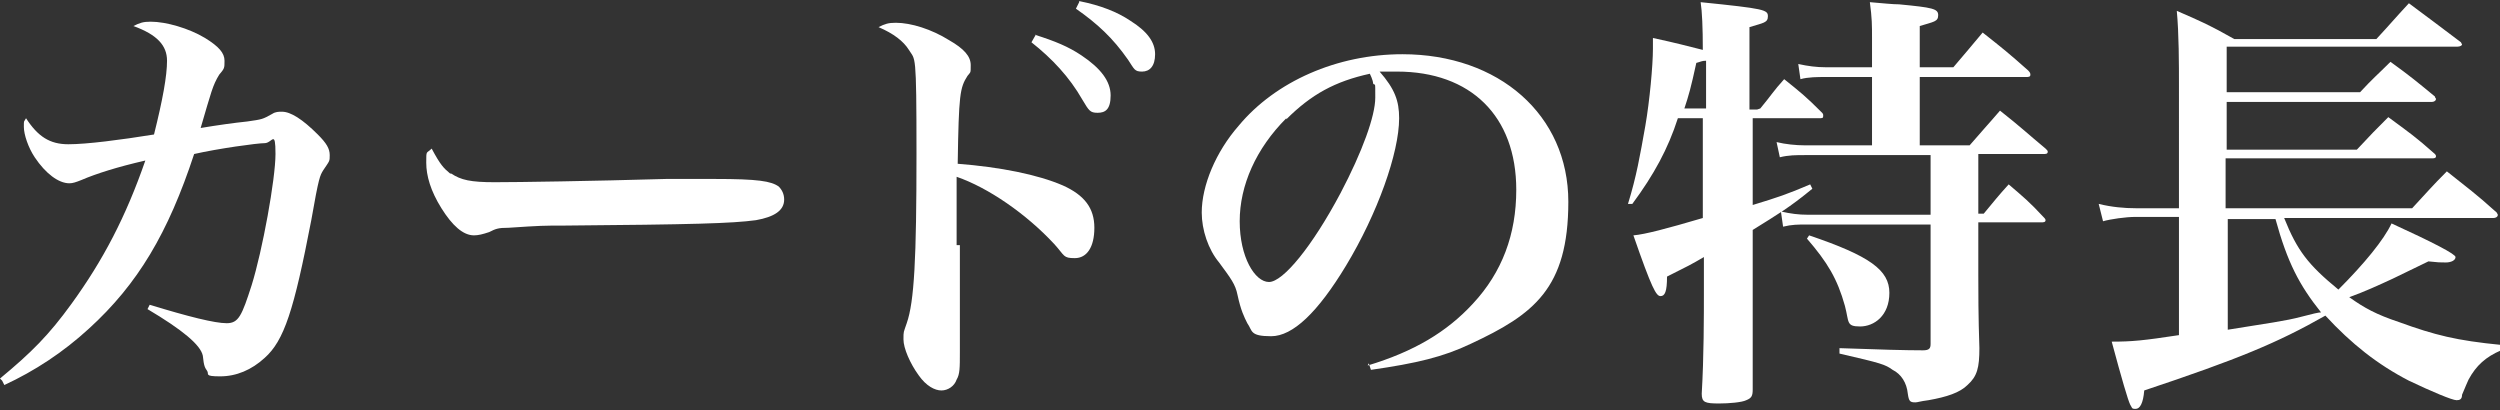
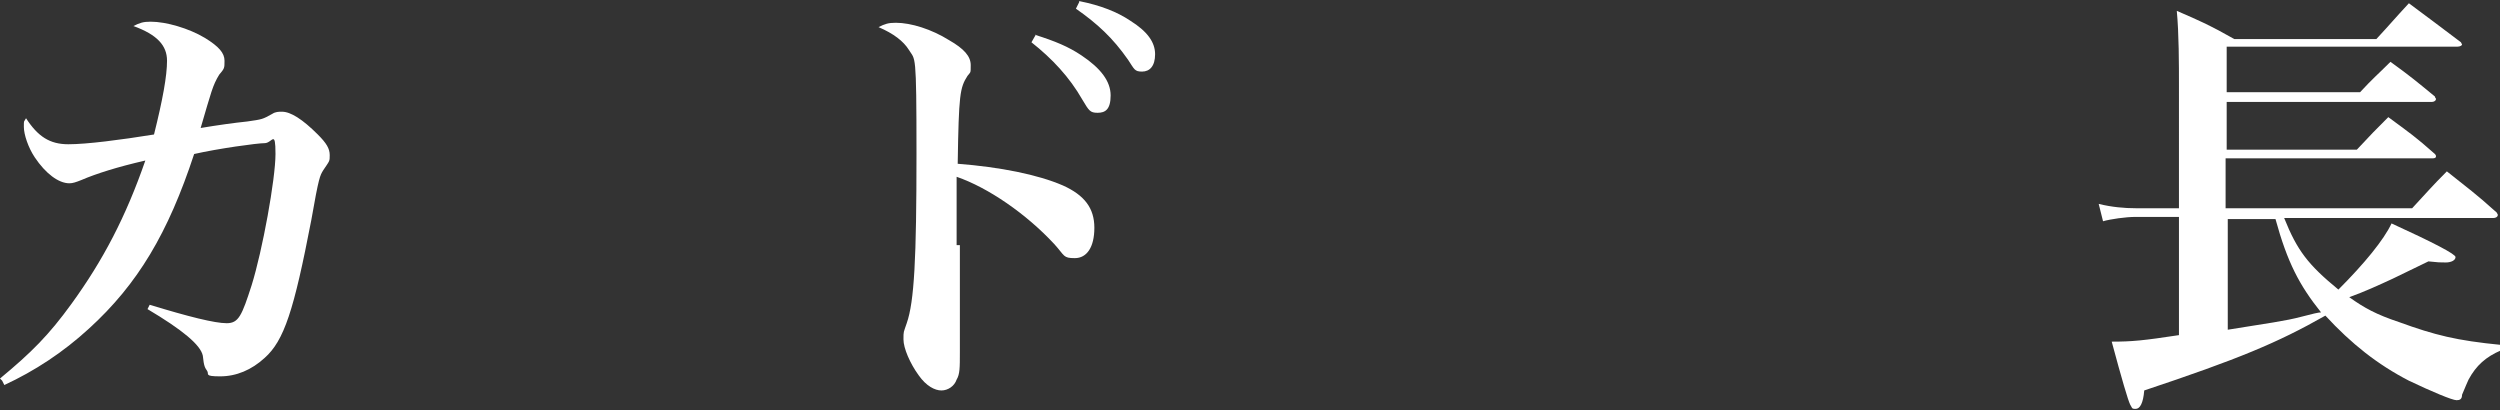
<svg xmlns="http://www.w3.org/2000/svg" id="_レイヤー_2" viewBox="0 0 230.5 37.8">
  <rect x="0" y="0" width="230.5" height="37.8" fill="#333333" stroke="none" />
  <defs>
    <style>.cls-1{fill:#fff;stroke-width:0px;}</style>
  </defs>
  <g id="text">
    <path class="cls-1" d="m0,34.9c2.9-2.4,4.5-4,6.6-6.9,2.9-4,5-8,6.8-13.2-2.6.6-4.5,1.2-5.9,1.8-.5.2-.8.3-1.1.3-1,0-2.2-.9-3.2-2.4-.6-.9-1-2.1-1-2.8s0-.4.2-.8c1.1,1.7,2.2,2.4,3.9,2.4s4.8-.4,7.9-.9c.8-3.2,1.2-5.4,1.2-6.8s-.9-2.4-3.1-3.2c.6-.3.9-.4,1.6-.4,1.4,0,3.5.6,5,1.5,1.3.8,1.8,1.4,1.8,2.1s0,.7-.5,1.3c-.6,1-.7,1.5-1.7,4.9q2.4-.4,4.3-.6c1.4-.2,1.4-.2,2.3-.7.3-.2.6-.2.9-.2.8,0,1.9.7,3.3,2.1.8.8,1.1,1.3,1.1,1.9s0,.5-.6,1.4c-.3.5-.4.6-1.1,4.6-1.6,8.3-2.5,11.1-4.3,12.7-1.2,1.1-2.6,1.7-4.1,1.7s-1-.2-1.2-.5c-.2-.3-.3-.4-.4-1.4-.2-1-1.9-2.4-5.1-4.3l.2-.4c3.6,1.1,6,1.7,7.1,1.7s1.4-.7,2.3-3.5c1-3.2,2.2-9.8,2.2-12.1s-.3-1-1-1-4.3.5-6.5,1c-2.4,7.3-5.2,12-9.7,16.1-2.4,2.2-5,3.9-7.8,5.2l-.2-.4Z" />
-     <path class="cls-1" d="m41.6,16c.9.6,1.8.8,4,.8s8.9-.1,15.8-.3c.7,0,3.3,0,4.5,0,4,0,5.2.2,5.9.7.3.3.5.7.5,1.2,0,1-.9,1.6-2.6,1.9-2.2.3-5.8.4-17.8.5-1.8,0-2,0-5,.2-1,0-1.2.1-1.8.4-.6.2-1,.3-1.4.3-1,0-2-.9-3-2.5s-1.4-3-1.4-4.2,0-.8.5-1.3c.8,1.5,1.1,1.8,1.7,2.3Z" />
    <path class="cls-1" d="m88.5,22.6c0,1.5,0,2.2,0,8.1,0,.7,0,1.2,0,1.8,0,1.4,0,2-.3,2.5-.2.6-.8,1-1.4,1s-1.4-.4-2.1-1.4c-.8-1.1-1.4-2.5-1.4-3.3s0-.6.3-1.5c.7-2,.9-6,.9-15.6s-.1-8.6-.7-9.6c-.5-.8-1.4-1.5-2.8-2.1.6-.3.9-.4,1.6-.4,1.4,0,3.3.6,4.9,1.6,1.4.8,2,1.5,2,2.3s0,.6-.3,1c-.7,1.1-.8,1.7-.9,8.1,3.9.3,7.4,1,9.7,2,2,.9,2.9,2.1,2.9,3.9s-.7,2.8-1.8,2.8-.9-.2-1.9-1.3c-2.6-2.8-6.1-5.2-9-6.2v6.3Zm6.9-19.4c1.9.6,3.1,1.1,4.3,1.9,1.8,1.2,2.7,2.4,2.7,3.7s-.5,1.6-1.2,1.6-.8-.2-1.4-1.2c-1.2-2.1-2.8-3.8-4.7-5.3l.4-.7Zm4.1-3.1c2,.4,3.5,1,4.7,1.8,1.6,1,2.3,2,2.3,3.1s-.5,1.6-1.2,1.6-.7-.2-1.3-1.1c-1.4-2-2.8-3.3-4.8-4.7l.3-.6Z" />
-     <path class="cls-1" d="m126.1,33.7c4.3-1.3,7.3-3.1,9.7-5.7,2.7-2.9,4-6.4,4-10.5,0-6.8-4.2-10.9-11-10.9s-.8,0-1.6,0c1.4,1.6,1.8,2.7,1.8,4.3,0,3.2-2,8.8-4.9,13.6-2.6,4.3-4.9,6.5-6.9,6.5s-1.7-.5-2.2-1.2c-.3-.6-.6-1.2-.9-2.6-.2-1-.6-1.5-1.7-3-1-1.2-1.6-3-1.6-4.6,0-2.5,1.3-5.6,3.4-8,3.4-4.1,9.1-6.6,15.1-6.6,8.9,0,15.3,5.6,15.3,13.6s-3.2,10.4-9,13.1c-2.5,1.2-5,1.8-9.2,2.4l-.2-.6Zm-7.5-22.8c-2.8,2.8-4.3,6.2-4.3,9.5s1.4,5.6,2.7,5.6,4-3.3,6.6-8.2c2-3.8,3.2-7.1,3.2-8.8s0-1-.2-1.3c0-.3-.3-.9-.3-.9-3.2.7-5.4,1.9-7.7,4.2Z" />
-     <path class="cls-1" d="m162.3,10c1-1.2,1.2-1.6,2.2-2.7,1.5,1.2,2,1.6,3.4,3,.2.2.2.2.2.4s-.1.2-.4.2h-6.1v8c2.3-.7,3.2-1,5.3-1.9l.2.4c-2.2,1.8-3.1,2.3-5.5,3.8v12.3s0,2.4,0,2.4c0,.6-.1.8-.6,1-.4.2-1.6.3-2.5.3-1.3,0-1.6-.1-1.6-.9.2-3.4.2-7.1.2-9.6v-3c-1.2.7-1.4.8-3.4,1.8,0,1.4-.2,1.8-.6,1.8s-.8-.7-2.5-5.6c1.1-.1,3-.6,6.4-1.6v-9.2h-2.3c-.9,2.8-2.2,5.2-4.2,7.9h-.4c.8-2.6,1.1-4.4,1.6-7.2.4-2.3.7-5.6.7-7.1v-1c2.3.5,3,.7,4.6,1.1q0-3.1-.2-4.4c5.9.6,6.2.7,6.2,1.3s-.4.6-1.7,1v7.6h.7Zm-5-4.4c-.4,0-.5.1-.9.2-.5,2.3-.7,3-1.1,4.2h2v-4.4Zm9.1,8.7c-.8,0-1.5,0-2.3.2l-.3-1.4c.8.2,1.8.3,2.6.3h6.2v-6.3h-4.3c-.7,0-1.6,0-2.3.2l-.2-1.4c.9.2,1.7.3,2.5.3h4.3v-2.7c0-1.2,0-1.8-.2-3.3,1.2.1,2.1.2,2.7.2,3.1.3,3.6.4,3.6,1s-.4.6-1.7,1v3.8h3.1q1.2-1.4,2.7-3.2c1.9,1.5,2.4,1.9,4.2,3.5.2.2.2.3.2.4,0,.2-.2.2-.4.2h-9.8v6.3h4.6c1.2-1.4,1.6-1.8,2.8-3.2,1.9,1.5,2.4,2,4.2,3.5.2.2.2.2.2.3,0,.2-.2.2-.4.2h-6v5.5h.5c1-1.2,1.3-1.6,2.3-2.7,1.4,1.2,1.9,1.6,3.2,3,.1.1.2.2.2.3,0,.2-.2.2-.4.2h-5.8v4.9c0,1.4,0,3.8.1,6.7,0,1.8-.2,2.6-1.1,3.4-.7.7-1.9,1.1-3.6,1.4-.8.1-1,.2-1.2.2-.5,0-.6-.1-.7-.8-.1-1-.6-1.8-1.4-2.2-.7-.5-1-.6-4.9-1.5v-.5q5.4.2,7.7.2c.6,0,.7-.2.7-.6v-11h-11.4c-.8,0-1.4,0-2.2.2l-.2-1.4c.9.2,1.6.3,2.5.3h11.3v-5.5h-11.7Zm.4,7.4c5.6,1.9,7.4,3.2,7.4,5.3s-1.4,3.1-2.7,3.1-1-.4-1.4-1.9c-.7-2.5-1.6-4-3.5-6.2l.2-.3Z" />
    <path class="cls-1" d="m210.6,20.1c1.2,3,2.2,4.3,5,6.6,2.4-2.4,4.2-4.6,4.9-6.1q5.9,2.7,5.9,3.1c0,.3-.4.5-.9.5s-.7,0-1.6-.1q-.6.3-3.3,1.6c-1.3.6-2.6,1.2-4,1.7,1.4,1,2.5,1.6,4.6,2.3,3.3,1.2,5.3,1.7,9.4,2.1v.5c-1.4.6-2.3,1.4-3,2.7-.1.2-.3.7-.6,1.4,0,.4-.2.5-.5.5-.4,0-2.3-.8-4.4-1.8-2.9-1.5-5.3-3.4-7.7-6-4.4,2.5-8,4-16.7,6.9-.1,1.2-.4,1.7-.8,1.7s-.3-.1-.5-.4q-.3-.6-1.7-5.8c1.9,0,2.9-.1,6.2-.6v-10.9h-4c-.9,0-2.3.2-3,.4l-.4-1.6c1.2.3,2.4.4,3.4.4h4V8c0-2.1,0-4.9-.2-7,2.3,1,3,1.3,5.3,2.6h13.1c1.3-1.4,1.7-1.9,3-3.3,2,1.5,2.7,2,4.8,3.6,0,0,.1.2.1.2,0,.1-.2.2-.4.2h-21.3v4.2h12.3c1.2-1.3,1.6-1.6,2.8-2.8,1.8,1.3,2.4,1.8,4.1,3.2,0,.1.1.2.1.2,0,.2-.2.3-.4.3h-18.9v4.4h12c1.3-1.4,1.7-1.8,2.9-3,1.9,1.4,2.5,1.8,4.3,3.4,0,0,.1.1.1.2,0,.2-.2.2-.4.2h-19v4.6h17.2c1.4-1.5,1.8-2,3.2-3.4,2,1.6,2.6,2,4.6,3.8,0,0,.1.2.1.2,0,.2-.2.3-.4.3h-19.5Zm-5.2,0v10.3c3.7-.6,5.3-.8,6.8-1.2q1.5-.4,1.8-.4c-2-2.5-3.1-4.6-4.2-8.6h-4.4Z" />
  </g>
</svg>